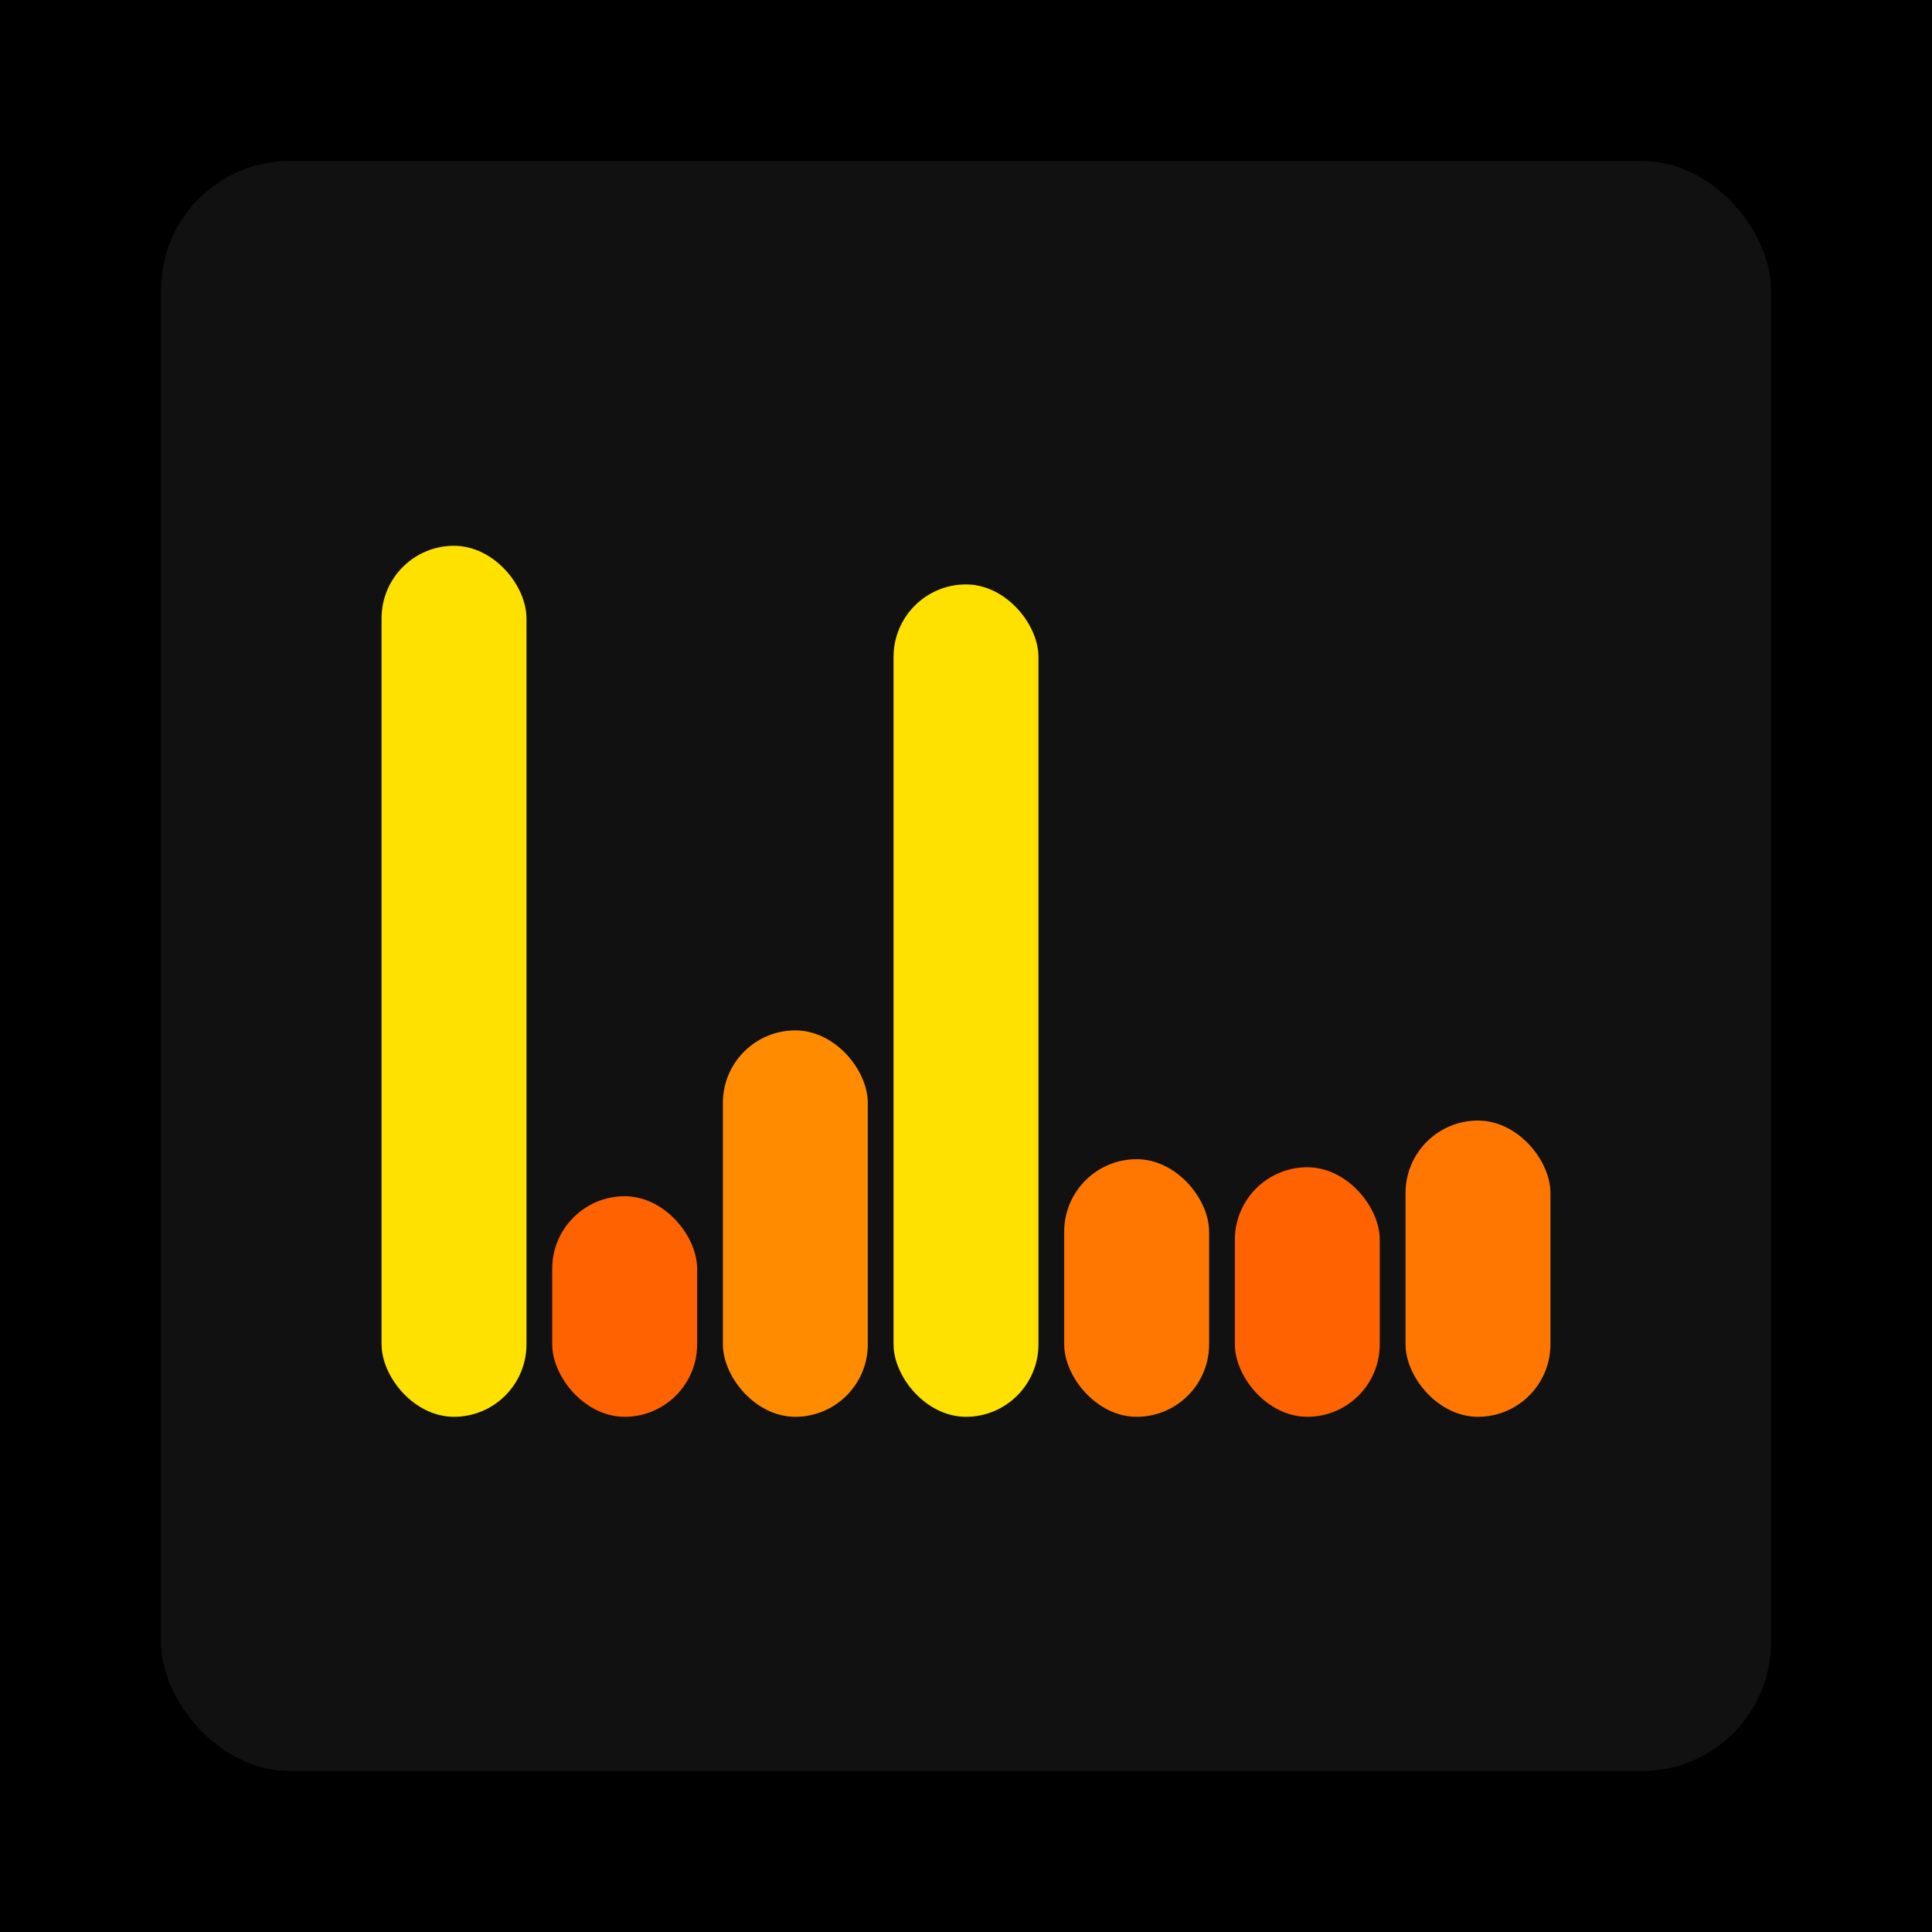
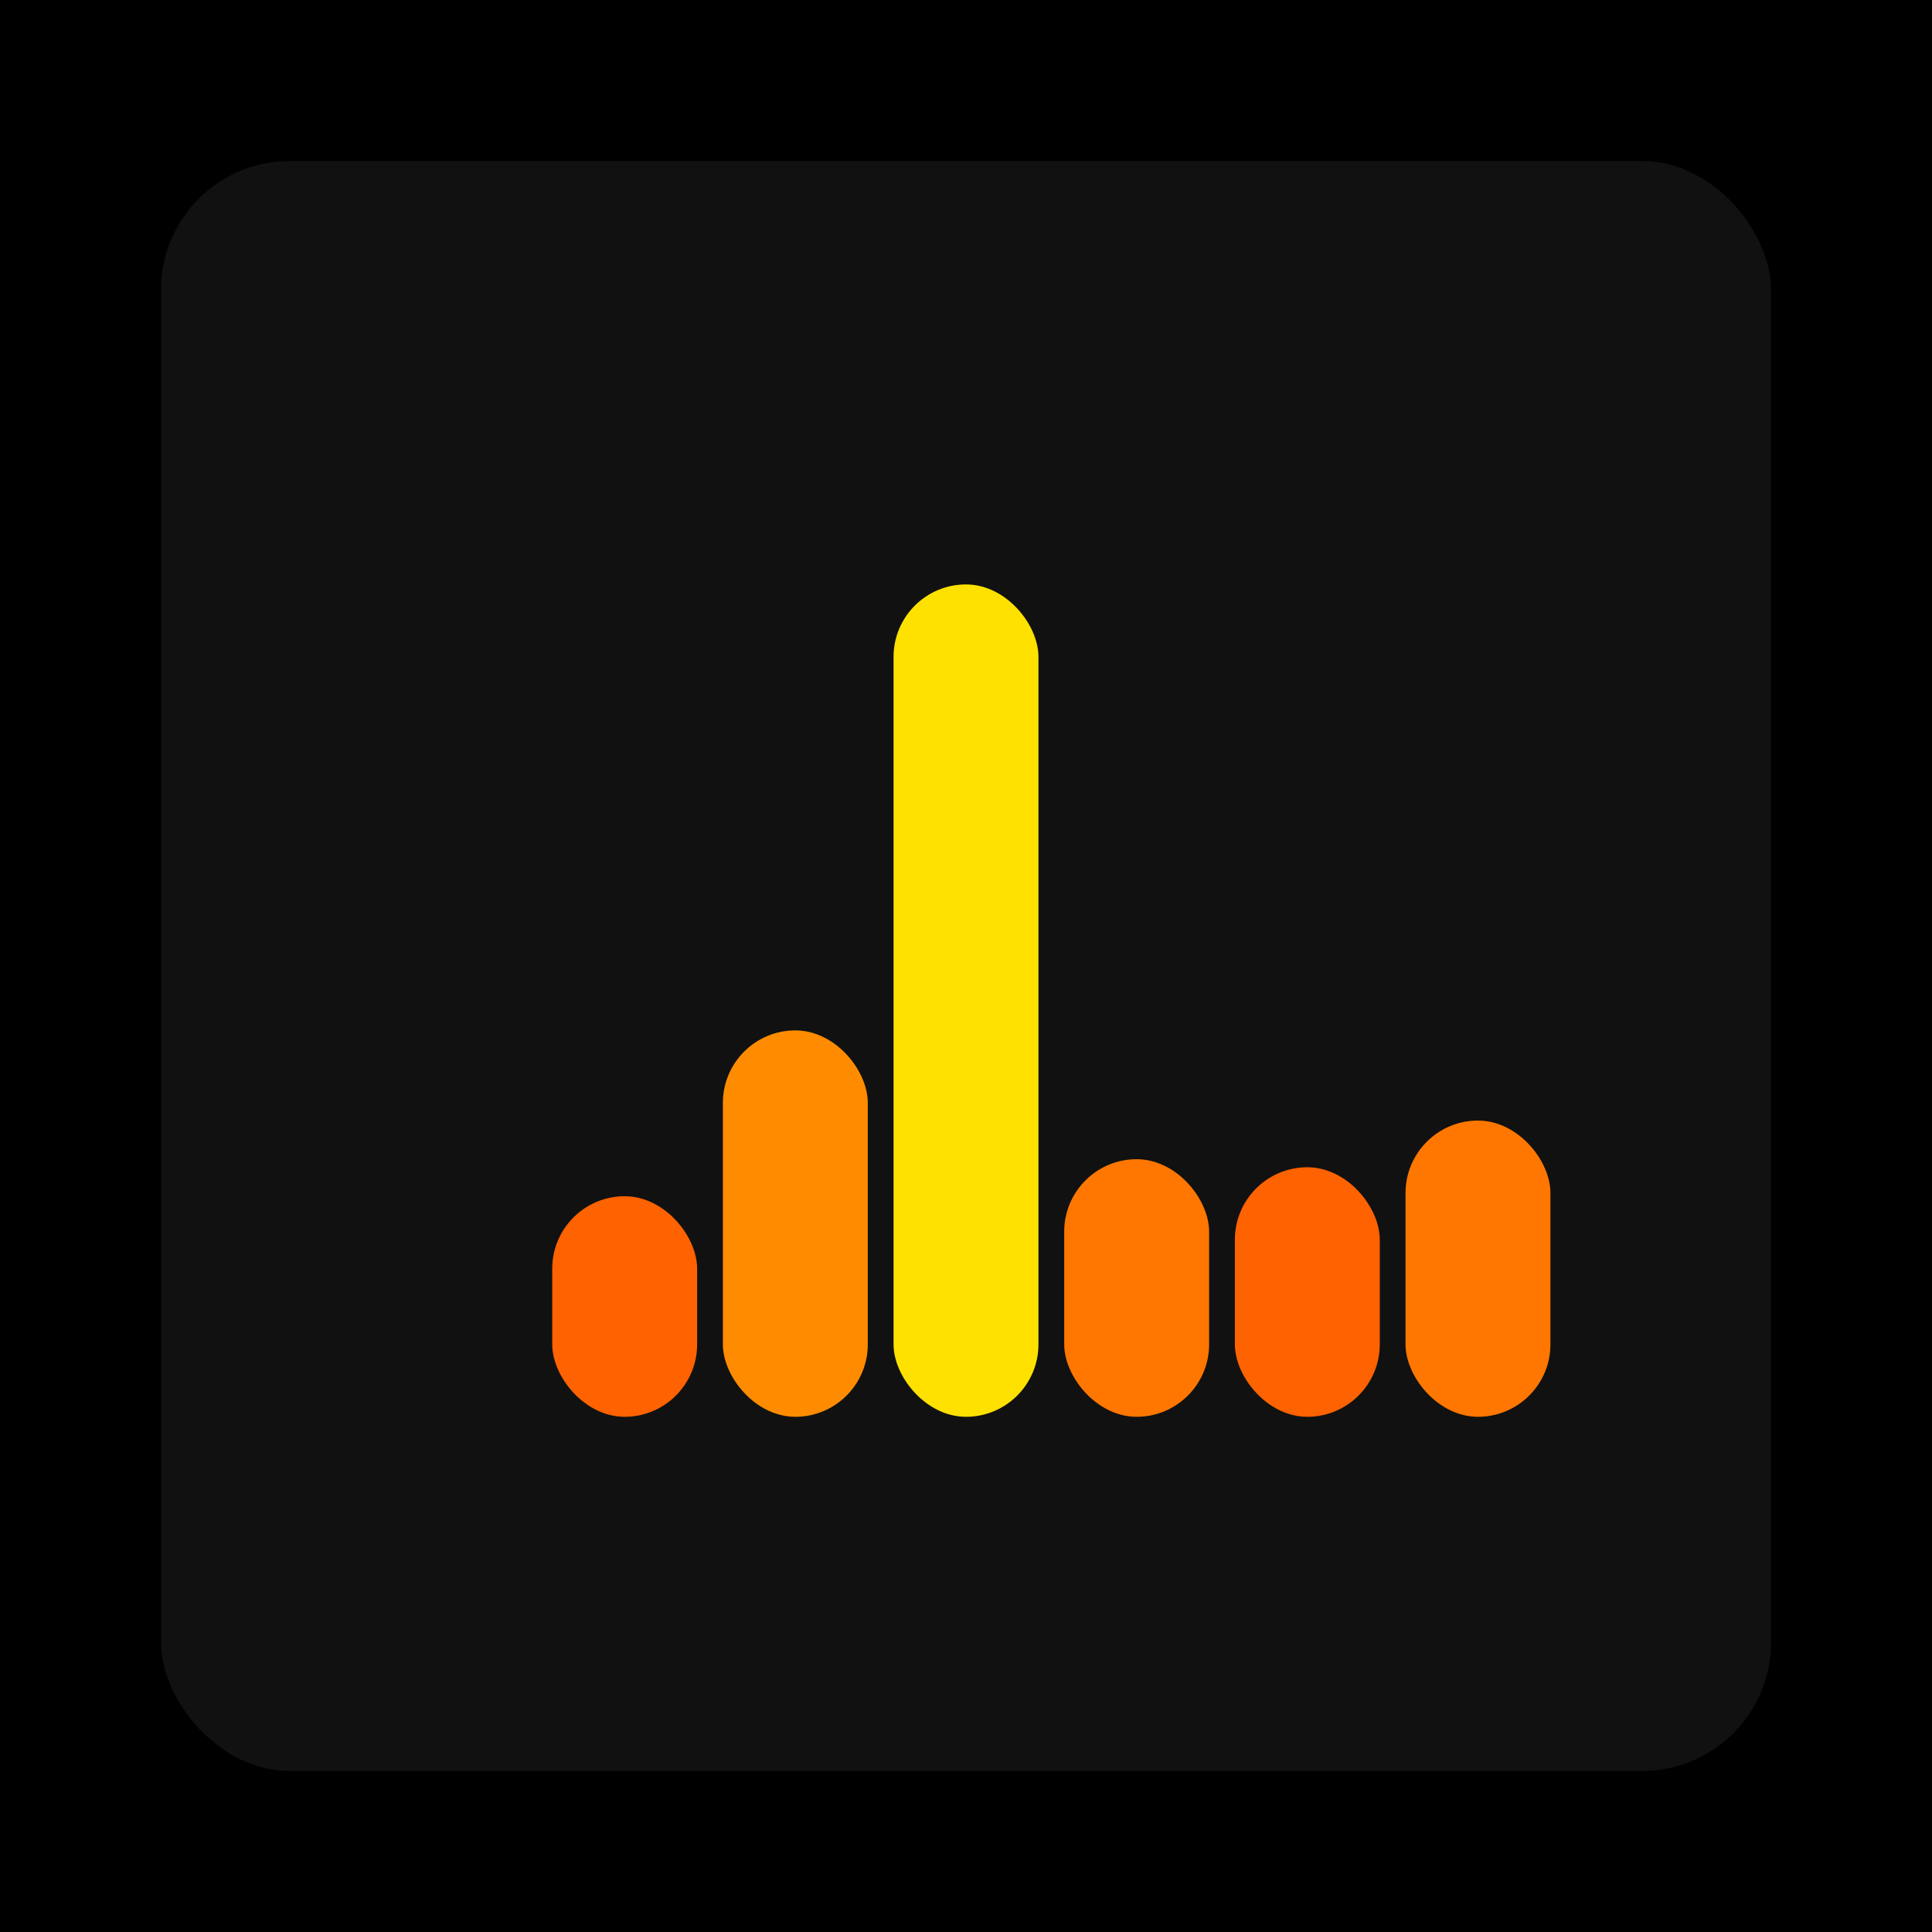
<svg xmlns="http://www.w3.org/2000/svg" width="1200" height="1200">
  <rect x="0" y="0" width="1200" height="1200" fill="#000000" />
  <rect x="100" y="100" width="1000" height="1000" fill="#111111" rx="80" ry="80" />
-   <rect x="237" y="339" width="90" height="541" fill="#FFE100" rx="45" ry="45" />
  <rect x="343" y="743" width="90" height="137" fill="#FF6200" rx="45" ry="45" />
  <rect x="449" y="640" width="90" height="240" fill="#FF8C00" rx="45" ry="45" />
  <rect x="555" y="363" width="90" height="517" fill="#FFE100" rx="45" ry="45" />
  <rect x="661" y="720" width="90" height="160" fill="#FF7700" rx="45" ry="45" />
  <rect x="767" y="725" width="90" height="155" fill="#FF6200" rx="45" ry="45" />
  <rect x="873" y="696" width="90" height="184" fill="#FF7700" rx="45" ry="45" />
</svg>